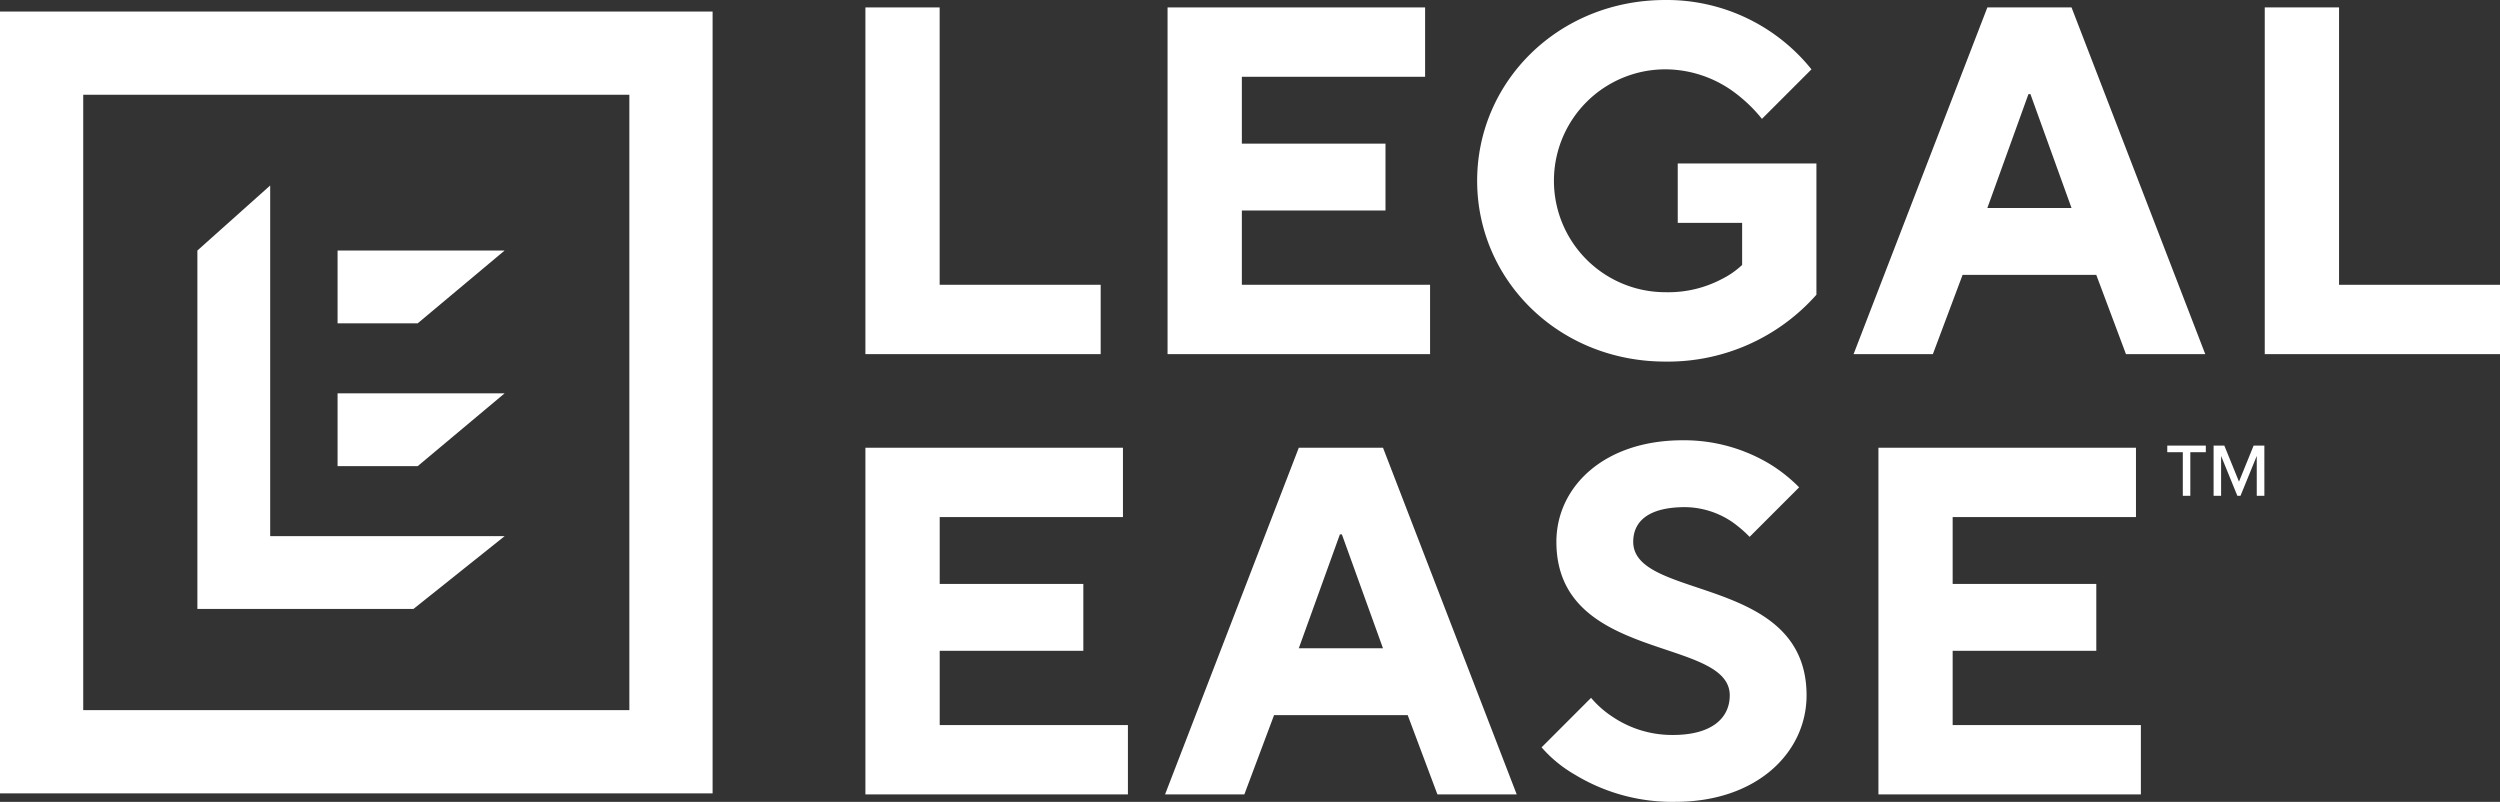
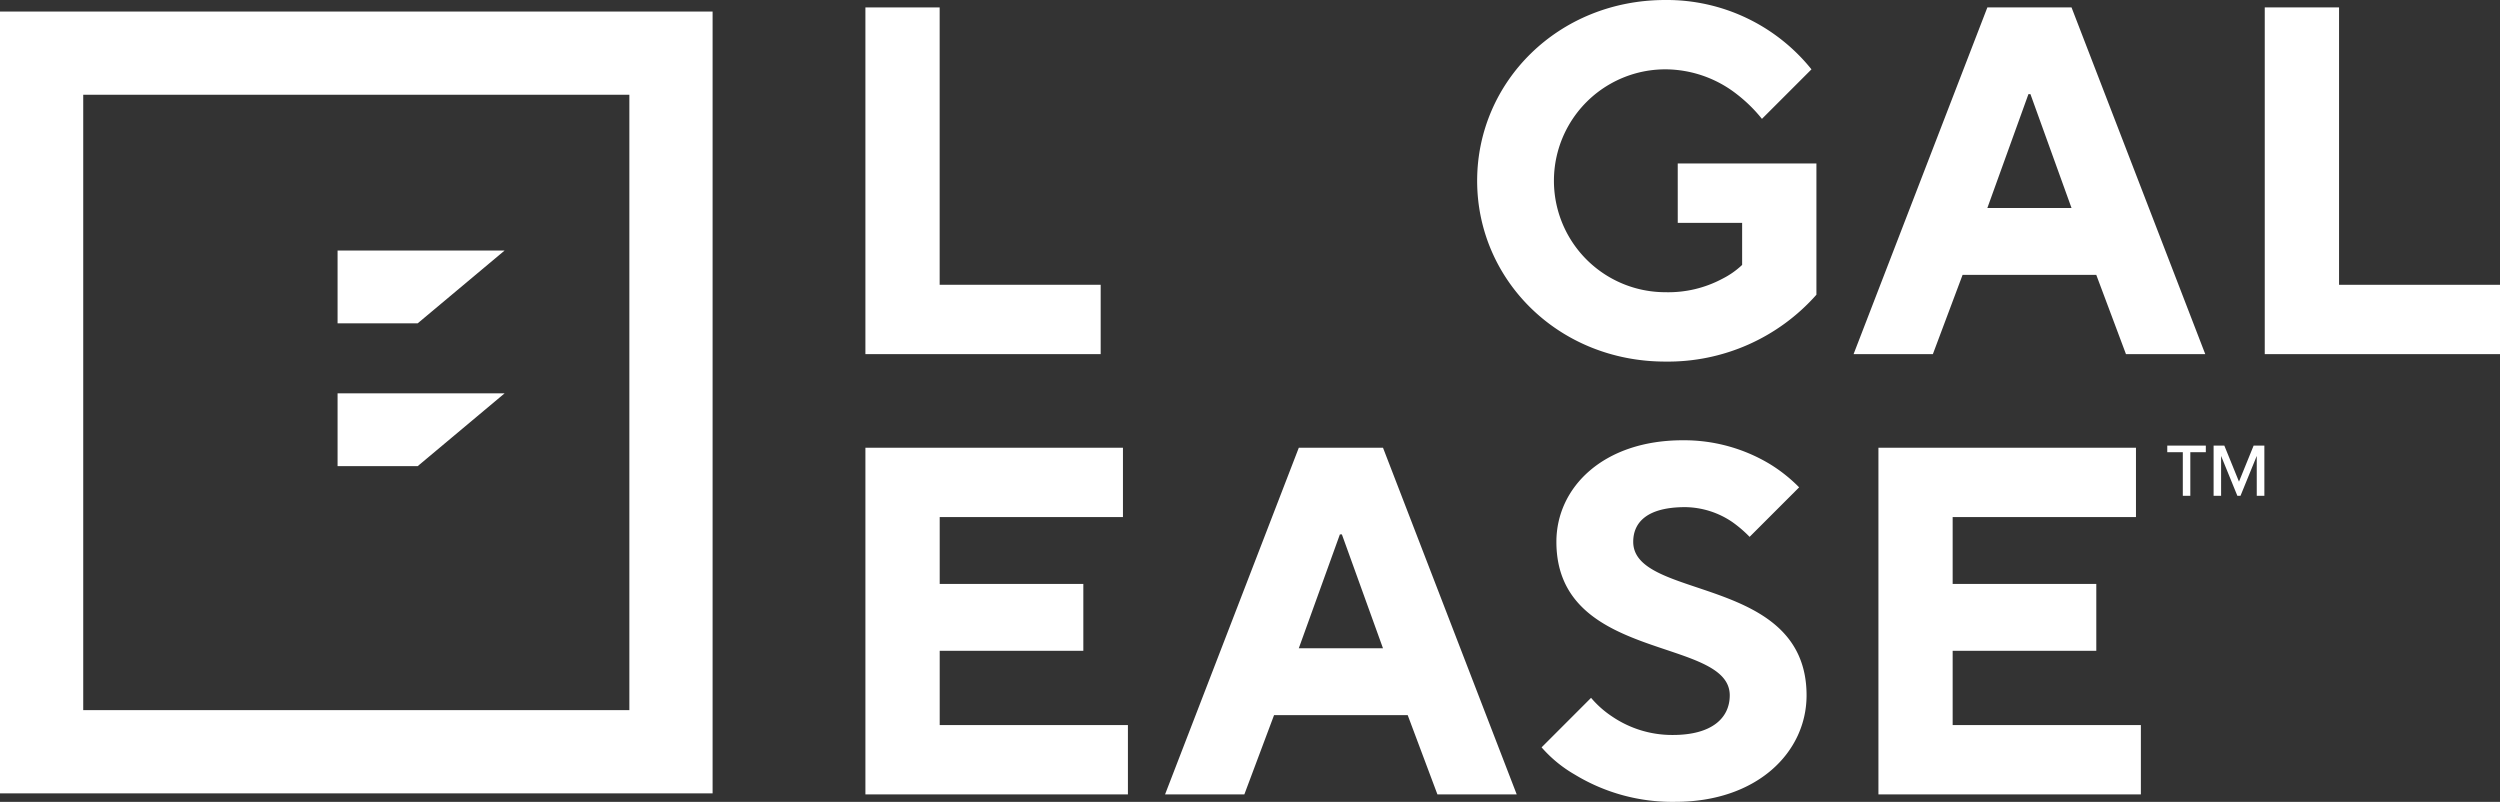
<svg xmlns="http://www.w3.org/2000/svg" width="204.94" height="65.733" viewBox="0 0 204.94 65.733">
  <rect x="0" y="0" width="204.94" height="65.733" fill="#333333" stroke="none" />
  <defs>
    <clipPath id="clip-path">
      <rect id="Rectangle_2" data-name="Rectangle 2" width="204.94" height="65.733" fill="none" />
    </clipPath>
  </defs>
  <g id="Group_3" data-name="Group 3" transform="translate(0 0)">
-     <path id="Path_1" data-name="Path 1" d="M27.835,49.295V20.548L21.867,25.88V55.263H39.578l7.474-5.968Z" transform="translate(-5.686 -5.343)" fill="#fff" />
    <path id="Path_2" data-name="Path 2" d="M37.4,33.724V27.755H51.092l-7.126,5.968Z" transform="translate(-9.727 -7.217)" fill="#fff" />
    <path id="Path_3" data-name="Path 3" d="M37.4,49.545V43.577H51.092l-7.126,5.968Z" transform="translate(-9.727 -11.332)" fill="#fff" />
    <path id="Path_4" data-name="Path 4" d="M6.823,8.1h44.77V58.547H6.823ZM0,65.37H58.416V1.28H0Z" transform="translate(0 -0.333)" fill="#fff" />
    <path id="Path_5" data-name="Path 5" d="M95.874.823V29.244H115.16V23.559h-13.2V.823Z" transform="translate(-24.931 -0.214)" fill="#fff" />
-     <path id="Path_6" data-name="Path 6" d="M129.348.823V29.244h21.519V23.559H135.438V17.47h11.775V11.989H135.438V6.508H150.46V.823Z" transform="translate(-33.636 -0.214)" fill="#fff" />
    <g id="Group_2" data-name="Group 2" transform="translate(0 0)">
      <g id="Group_1" data-name="Group 1" clip-path="url(#clip-path)">
        <path id="Path_7" data-name="Path 7" d="M180.089,13.4h11.369v10.76a16.25,16.25,0,0,1-12.384,5.481c-8.769,0-15.428-6.7-15.428-14.82S170.3,0,179.074,0a15.209,15.209,0,0,1,11.978,5.684l-4.06,4.06a12.16,12.16,0,0,0-2.07-2.03,9.561,9.561,0,0,0-5.847-2.03,9.135,9.135,0,0,0,0,18.27,9.406,9.406,0,0,0,4.669-1.1,6.792,6.792,0,0,0,1.624-1.137V18.271h-5.278Z" transform="translate(-42.555 0)" fill="#fff" />
        <path id="Path_8" data-name="Path 8" d="M216.317.823h6.9l10.962,28.421h-6.5l-2.435-6.5H214.287l-2.437,6.5h-6.5Zm6.9,16.443-3.37-9.338h-.162l-3.37,9.338Z" transform="translate(-53.401 -0.214)" fill="#fff" />
        <path id="Path_9" data-name="Path 9" d="M250.9.823h6.091V23.559h13.195v5.685H250.9Z" transform="translate(-65.245 -0.214)" fill="#fff" />
        <path id="Path_10" data-name="Path 10" d="M95.874,49.6h21.112v5.684H101.964v5.482h11.774v5.481H101.964v6.089h15.429v5.685H95.874Z" transform="translate(-24.931 -12.899)" fill="#fff" />
        <path id="Path_11" data-name="Path 11" d="M140.037,49.6h6.9L157.9,78.023h-6.5l-2.437-6.5H138.007l-2.436,6.5h-6.5Zm6.9,16.443-3.37-9.338h-.163l-3.37,9.338Z" transform="translate(-33.565 -12.899)" fill="#fff" />
        <path id="Path_12" data-name="Path 12" d="M174.839,69.891a8.111,8.111,0,0,0,1.746,1.544,8.751,8.751,0,0,0,4.954,1.5c3.248,0,4.669-1.421,4.669-3.248,0-4.831-14.211-2.68-14.211-12.587,0-4.466,3.857-8.323,10.353-8.323a13.626,13.626,0,0,1,7.146,1.95,12.658,12.658,0,0,1,2.4,1.908l-4.06,4.06a10.193,10.193,0,0,0-1.421-1.218,7.007,7.007,0,0,0-3.857-1.219c-3.086,0-4.263,1.219-4.263,2.842,0,4.832,14.21,2.68,14.21,12.587,0,4.669-4.06,8.729-10.759,8.729a15.362,15.362,0,0,1-8.242-2.234,10.656,10.656,0,0,1-2.721-2.232Z" transform="translate(-44.41 -12.685)" fill="#fff" />
        <path id="Path_13" data-name="Path 13" d="M208.1,49.6h21.112v5.684H214.185v5.482H225.96v5.481H214.185v6.089h15.429v5.685H208.1Z" transform="translate(-54.114 -12.899)" fill="#fff" />
        <path id="Path_14" data-name="Path 14" d="M241.374,53.48V49.91H240.1v-.542h3.161v.542H241.99v3.57Z" transform="translate(-62.436 -12.838)" fill="#fff" />
        <path id="Path_15" data-name="Path 15" d="M248.771,53.48V50.213l-1.332,3.267h-.259l-1.332-3.267V53.48h-.615V49.368h.881l1.2,2.953,1.2-2.953h.881V53.48Z" transform="translate(-63.771 -12.838)" fill="#fff" />
      </g>
    </g>
  </g>
</svg>